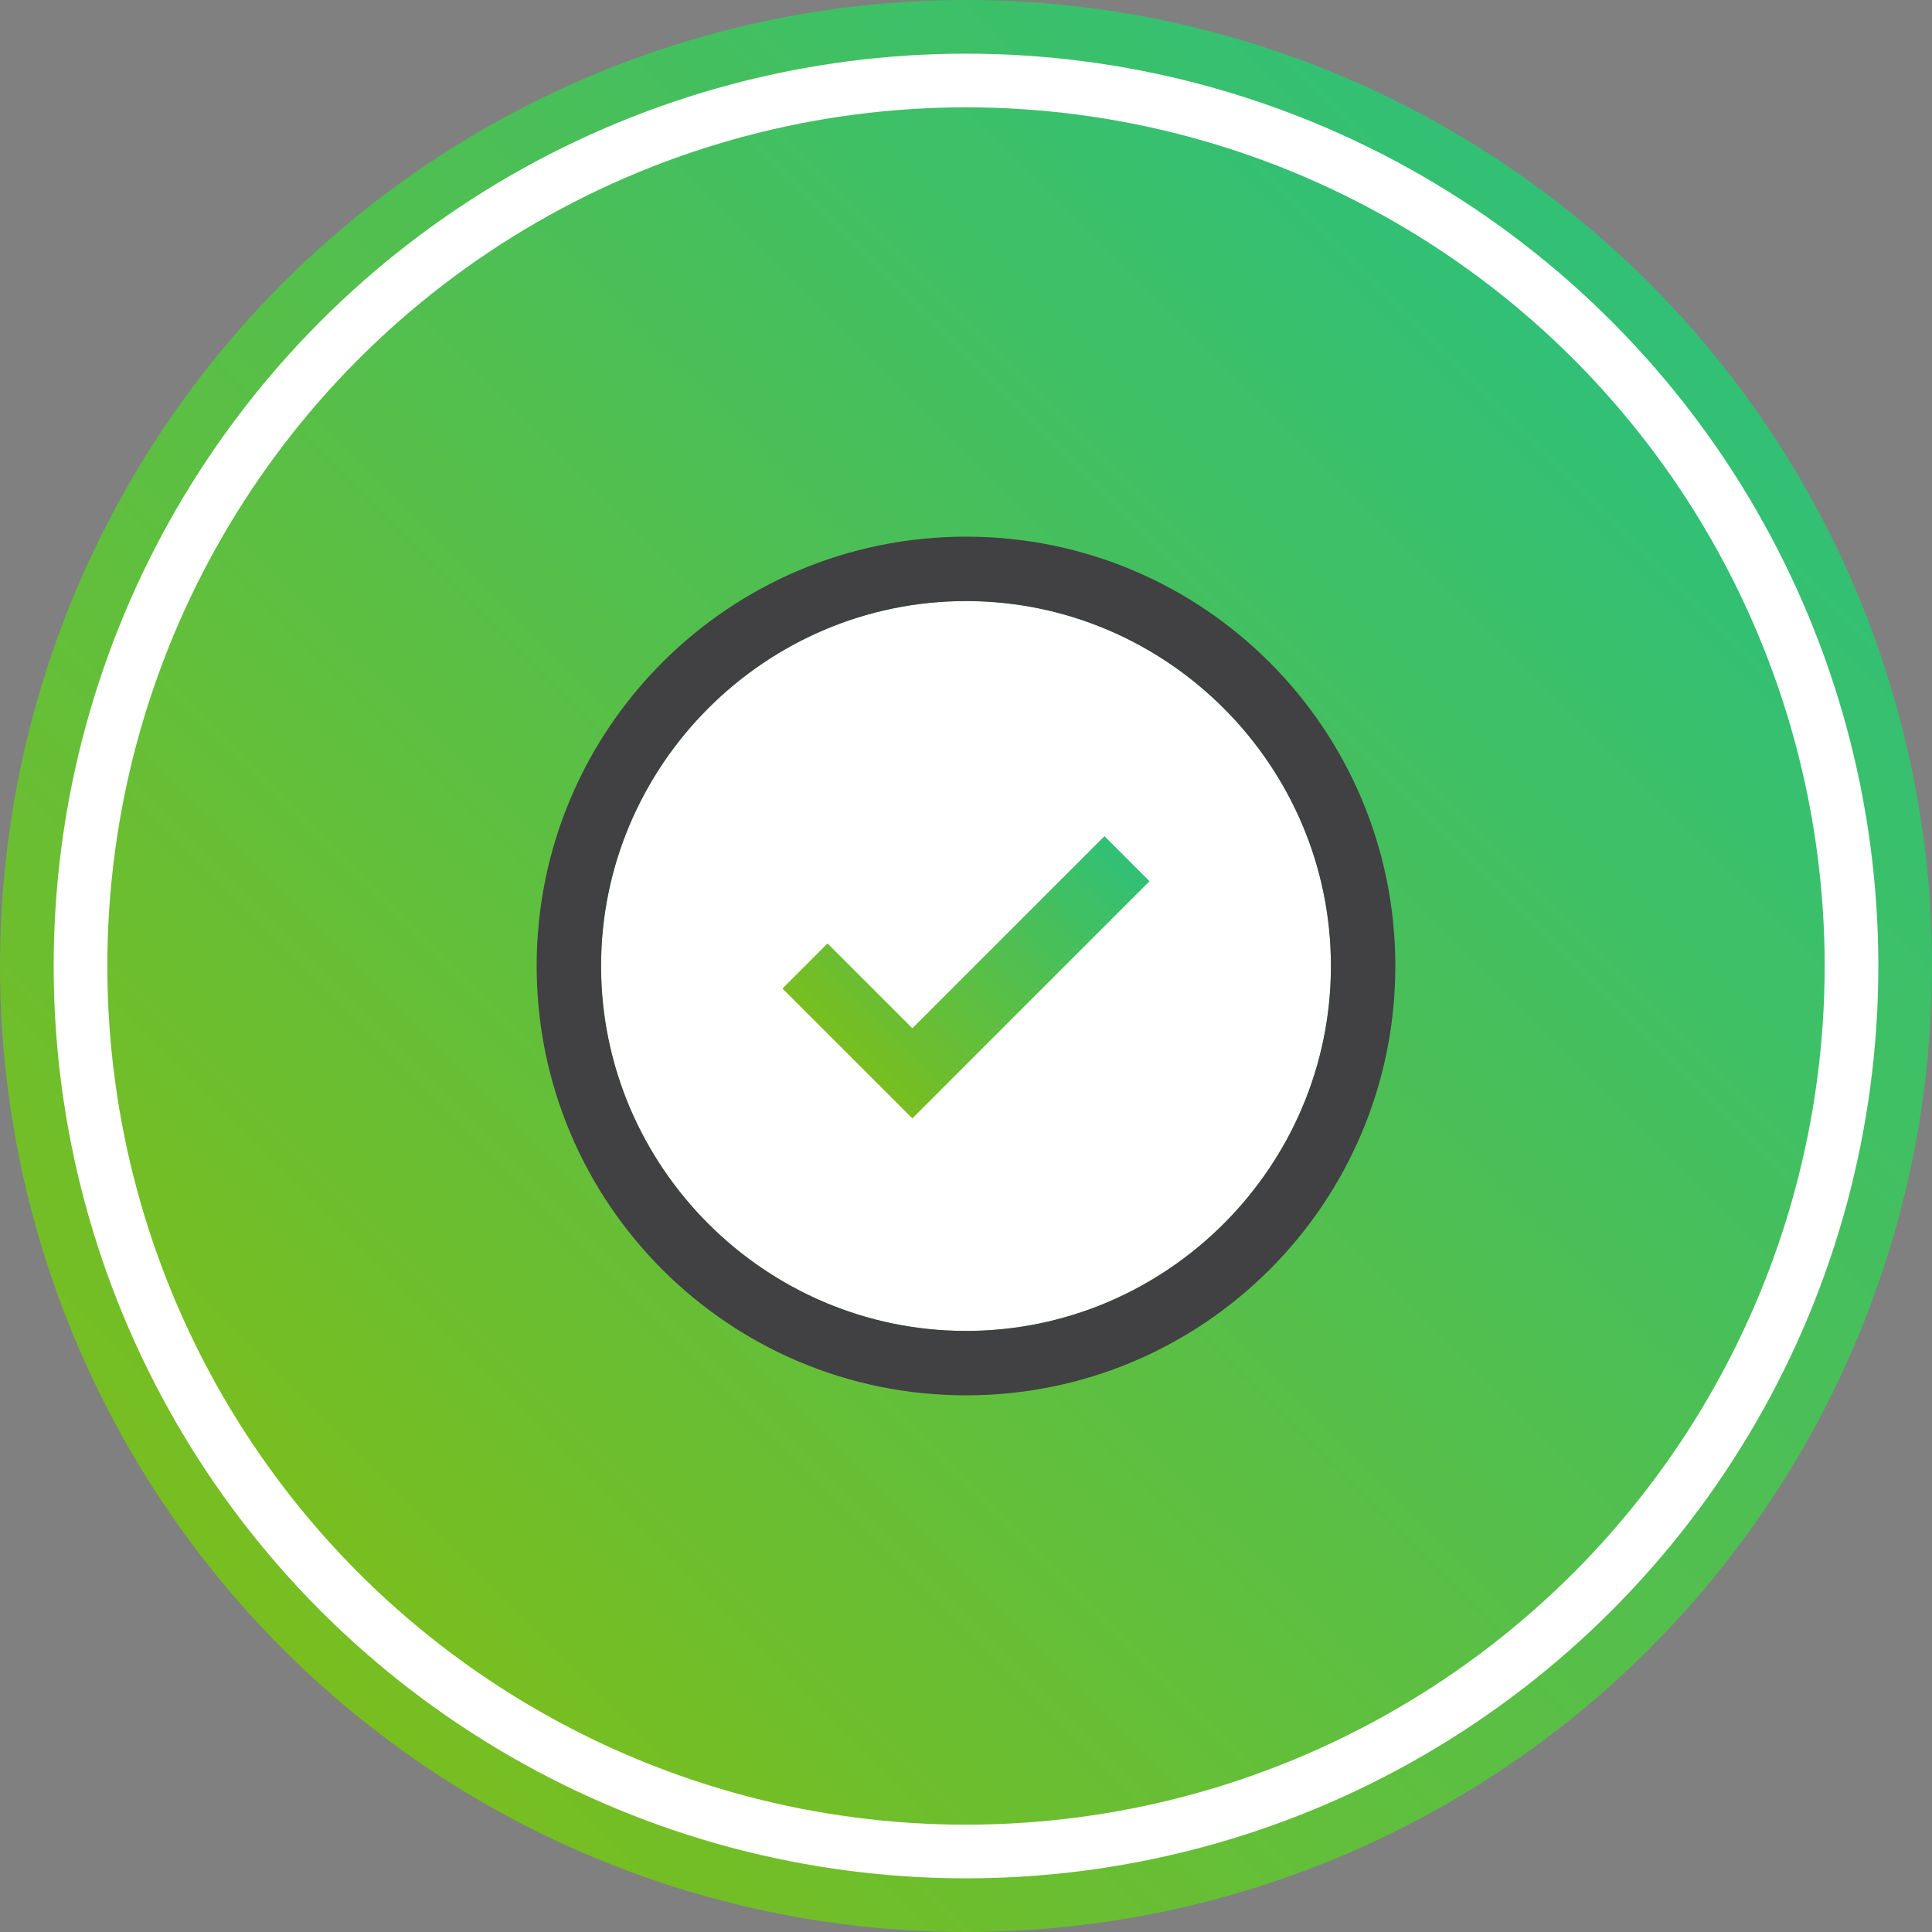
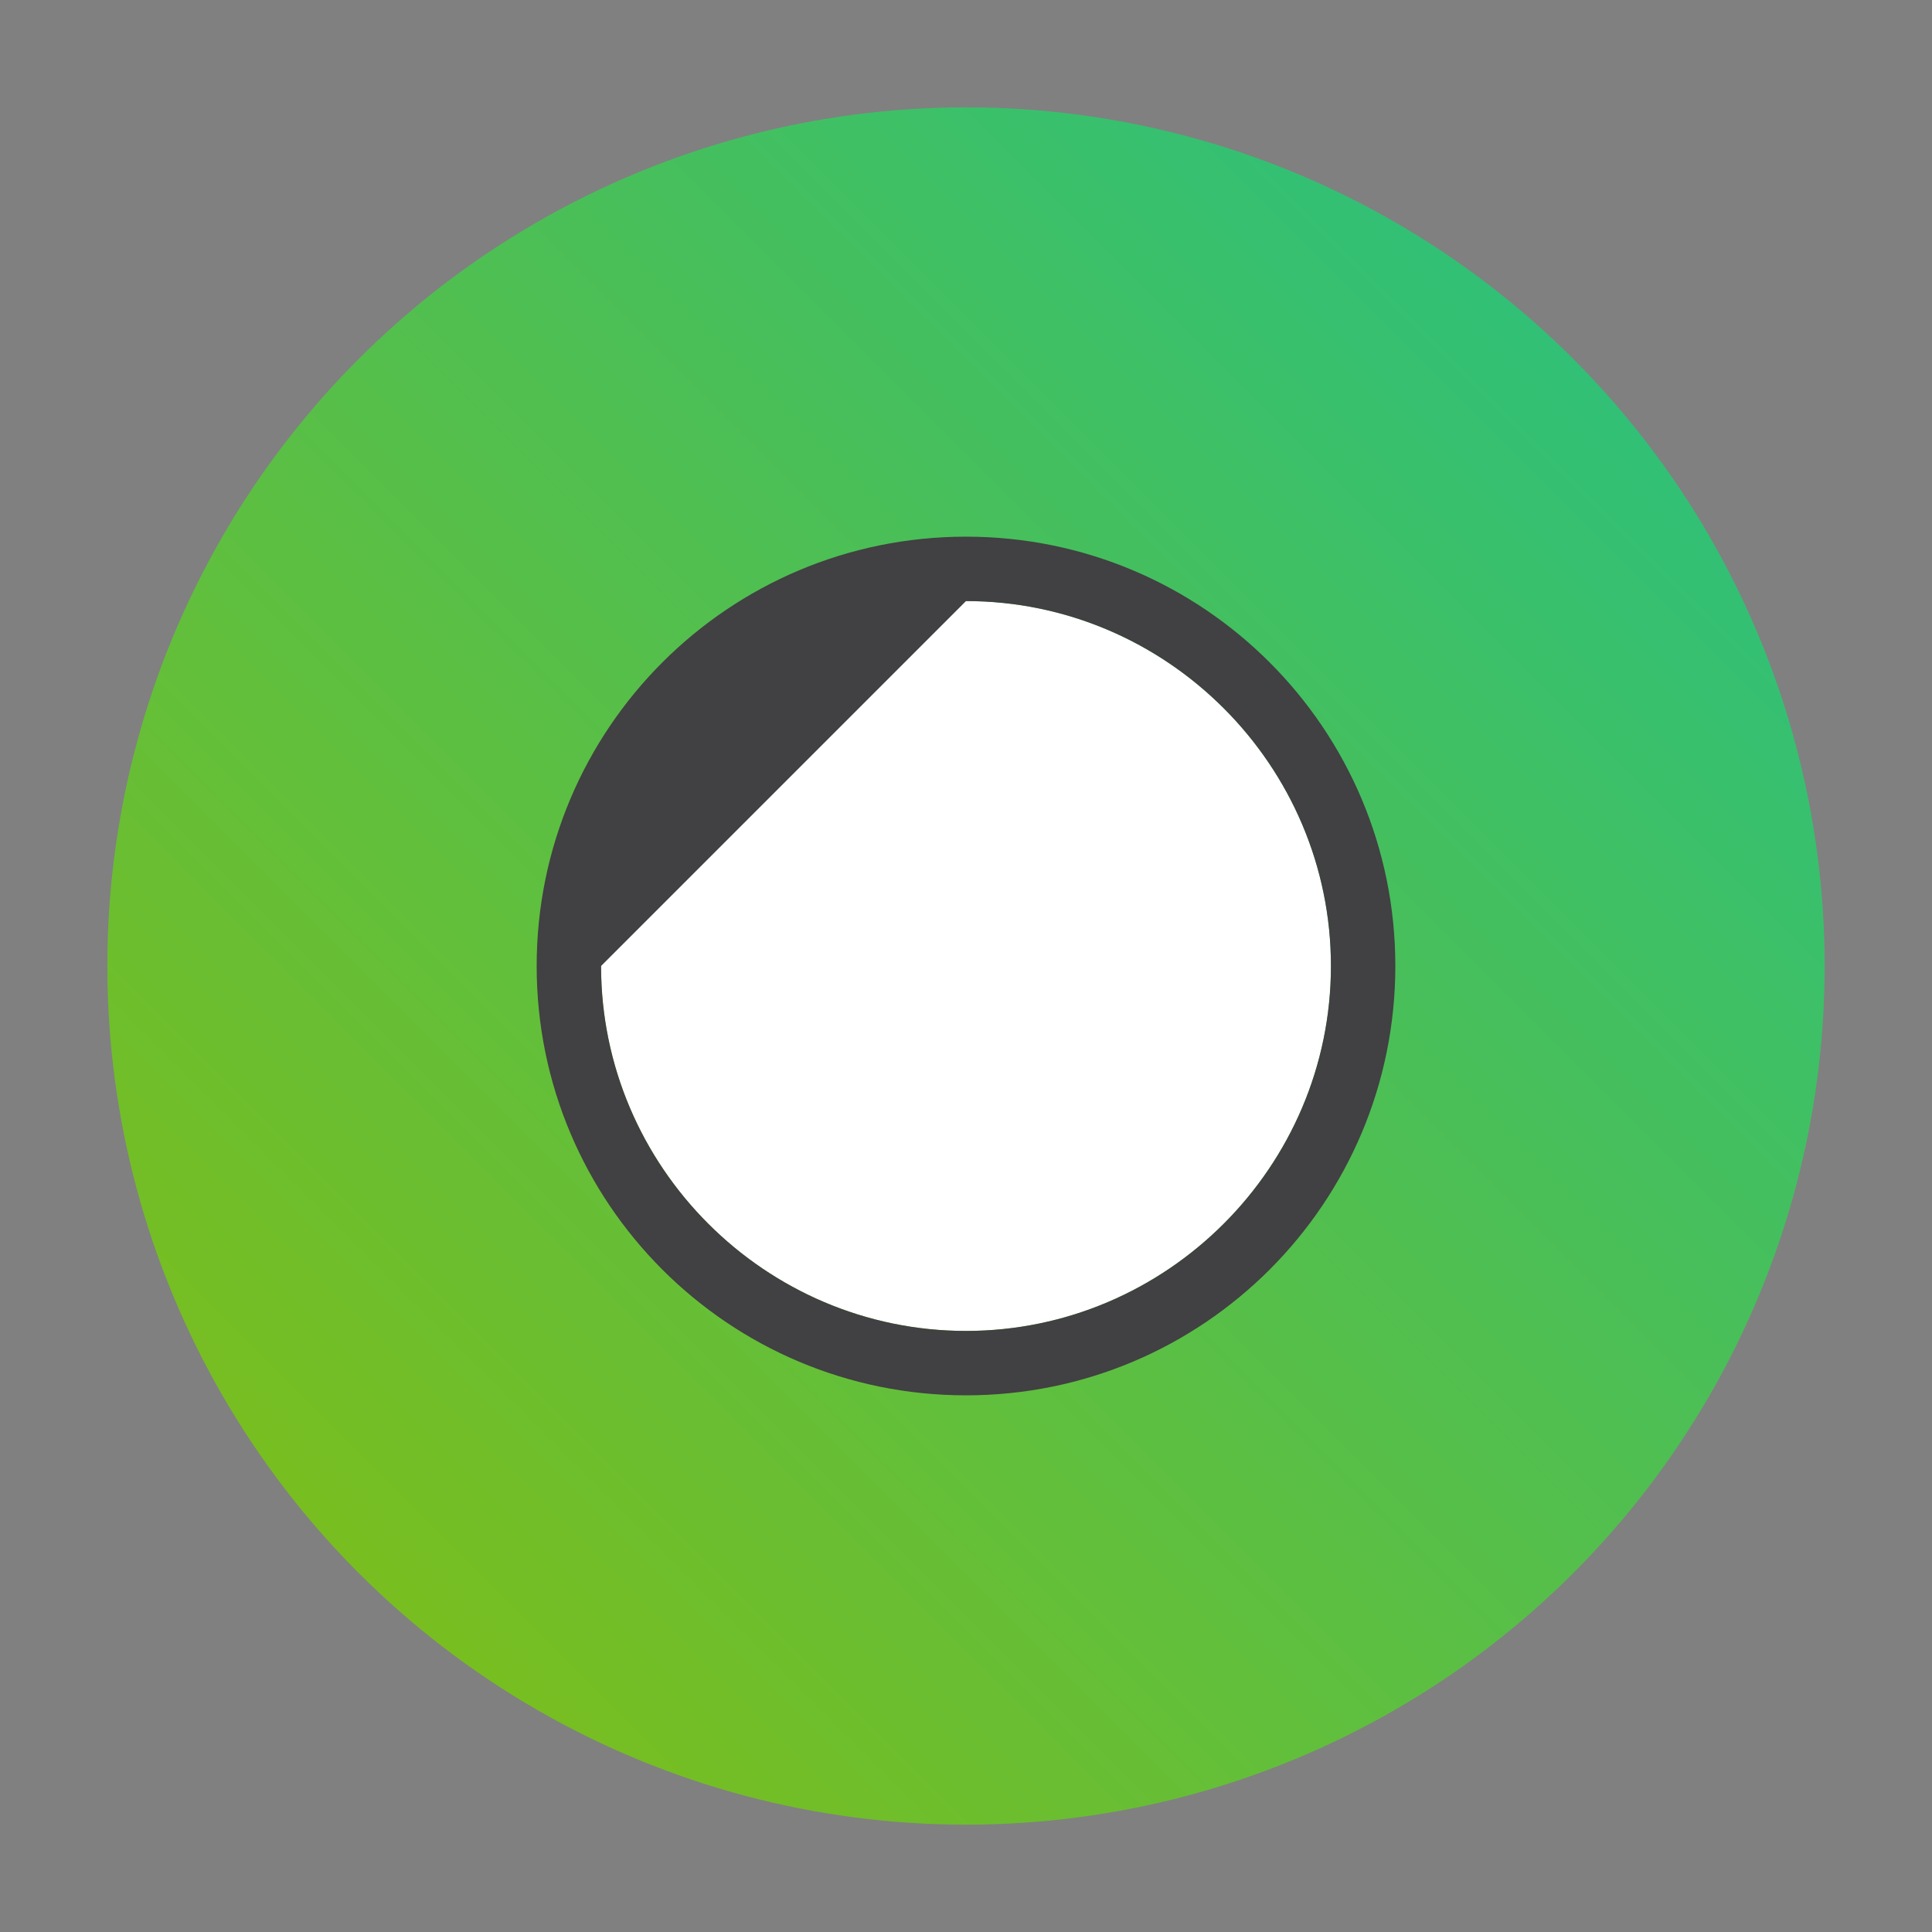
<svg xmlns="http://www.w3.org/2000/svg" version="1.1" id="Layer_1" x="0px" y="0px" viewBox="0 0 180 180" style="enable-background:new 0 0 180 180;" xml:space="preserve">
  <rect x="0" y="0" width="180" height="180" fill="#808080" stroke="none" />
  <style type="text/css">
	.st0{fill:url(#SVGID_1_);}
	.st1{fill:#FFFFFF;}
	.st2{fill:url(#SVGID_2_);}
	.st3{fill:url(#SVGID_3_);}
	.st4{fill:#414042;}
</style>
  <linearGradient id="SVGID_1_" gradientUnits="userSpaceOnUse" x1="26.36" y1="153.64" x2="153.64" y2="26.36">
    <stop offset="0" style="stop-color:#78BE20" />
    <stop offset="1" style="stop-color:#31C076" />
  </linearGradient>
-   <circle class="st0" cx="90" cy="90" r="90" />
-   <circle class="st1" cx="90" cy="90" r="85" />
  <linearGradient id="SVGID_2_" gradientUnits="userSpaceOnUse" x1="33.431" y1="146.569" x2="146.568" y2="33.431">
    <stop offset="0" style="stop-color:#78BE20" />
    <stop offset="1" style="stop-color:#31C076" />
  </linearGradient>
  <circle class="st2" cx="90" cy="90" r="80" />
  <path class="st1" d="M90,56c18.7,0,34,15.3,34,34s-15.3,34-34,34s-34-15.3-34-34S71.3,56,90,56" />
  <g>
    <g>
      <linearGradient id="SVGID_3_" gradientUnits="userSpaceOnUse" x1="78.939" y1="98.182" x2="101.06" y2="76.061">
        <stop offset="0" style="stop-color:#78BE20" />
        <stop offset="1" style="stop-color:#31C076" />
      </linearGradient>
-       <polygon class="st3" points="85,104.2 72.9,92.1 77.1,87.9 85,95.8 102.9,77.9 107.1,82.1   " />
    </g>
    <g>
-       <path class="st4" d="M90,56c18.7,0,34,15.3,34,34s-15.3,34-34,34s-34-15.3-34-34S71.3,56,90,56 M90,50c-22.1,0-40,17.9-40,40    s17.9,40,40,40c22.1,0,40-17.9,40-40S112.1,50,90,50L90,50z" />
+       <path class="st4" d="M90,56c18.7,0,34,15.3,34,34s-15.3,34-34,34s-34-15.3-34-34M90,50c-22.1,0-40,17.9-40,40    s17.9,40,40,40c22.1,0,40-17.9,40-40S112.1,50,90,50L90,50z" />
    </g>
  </g>
</svg>